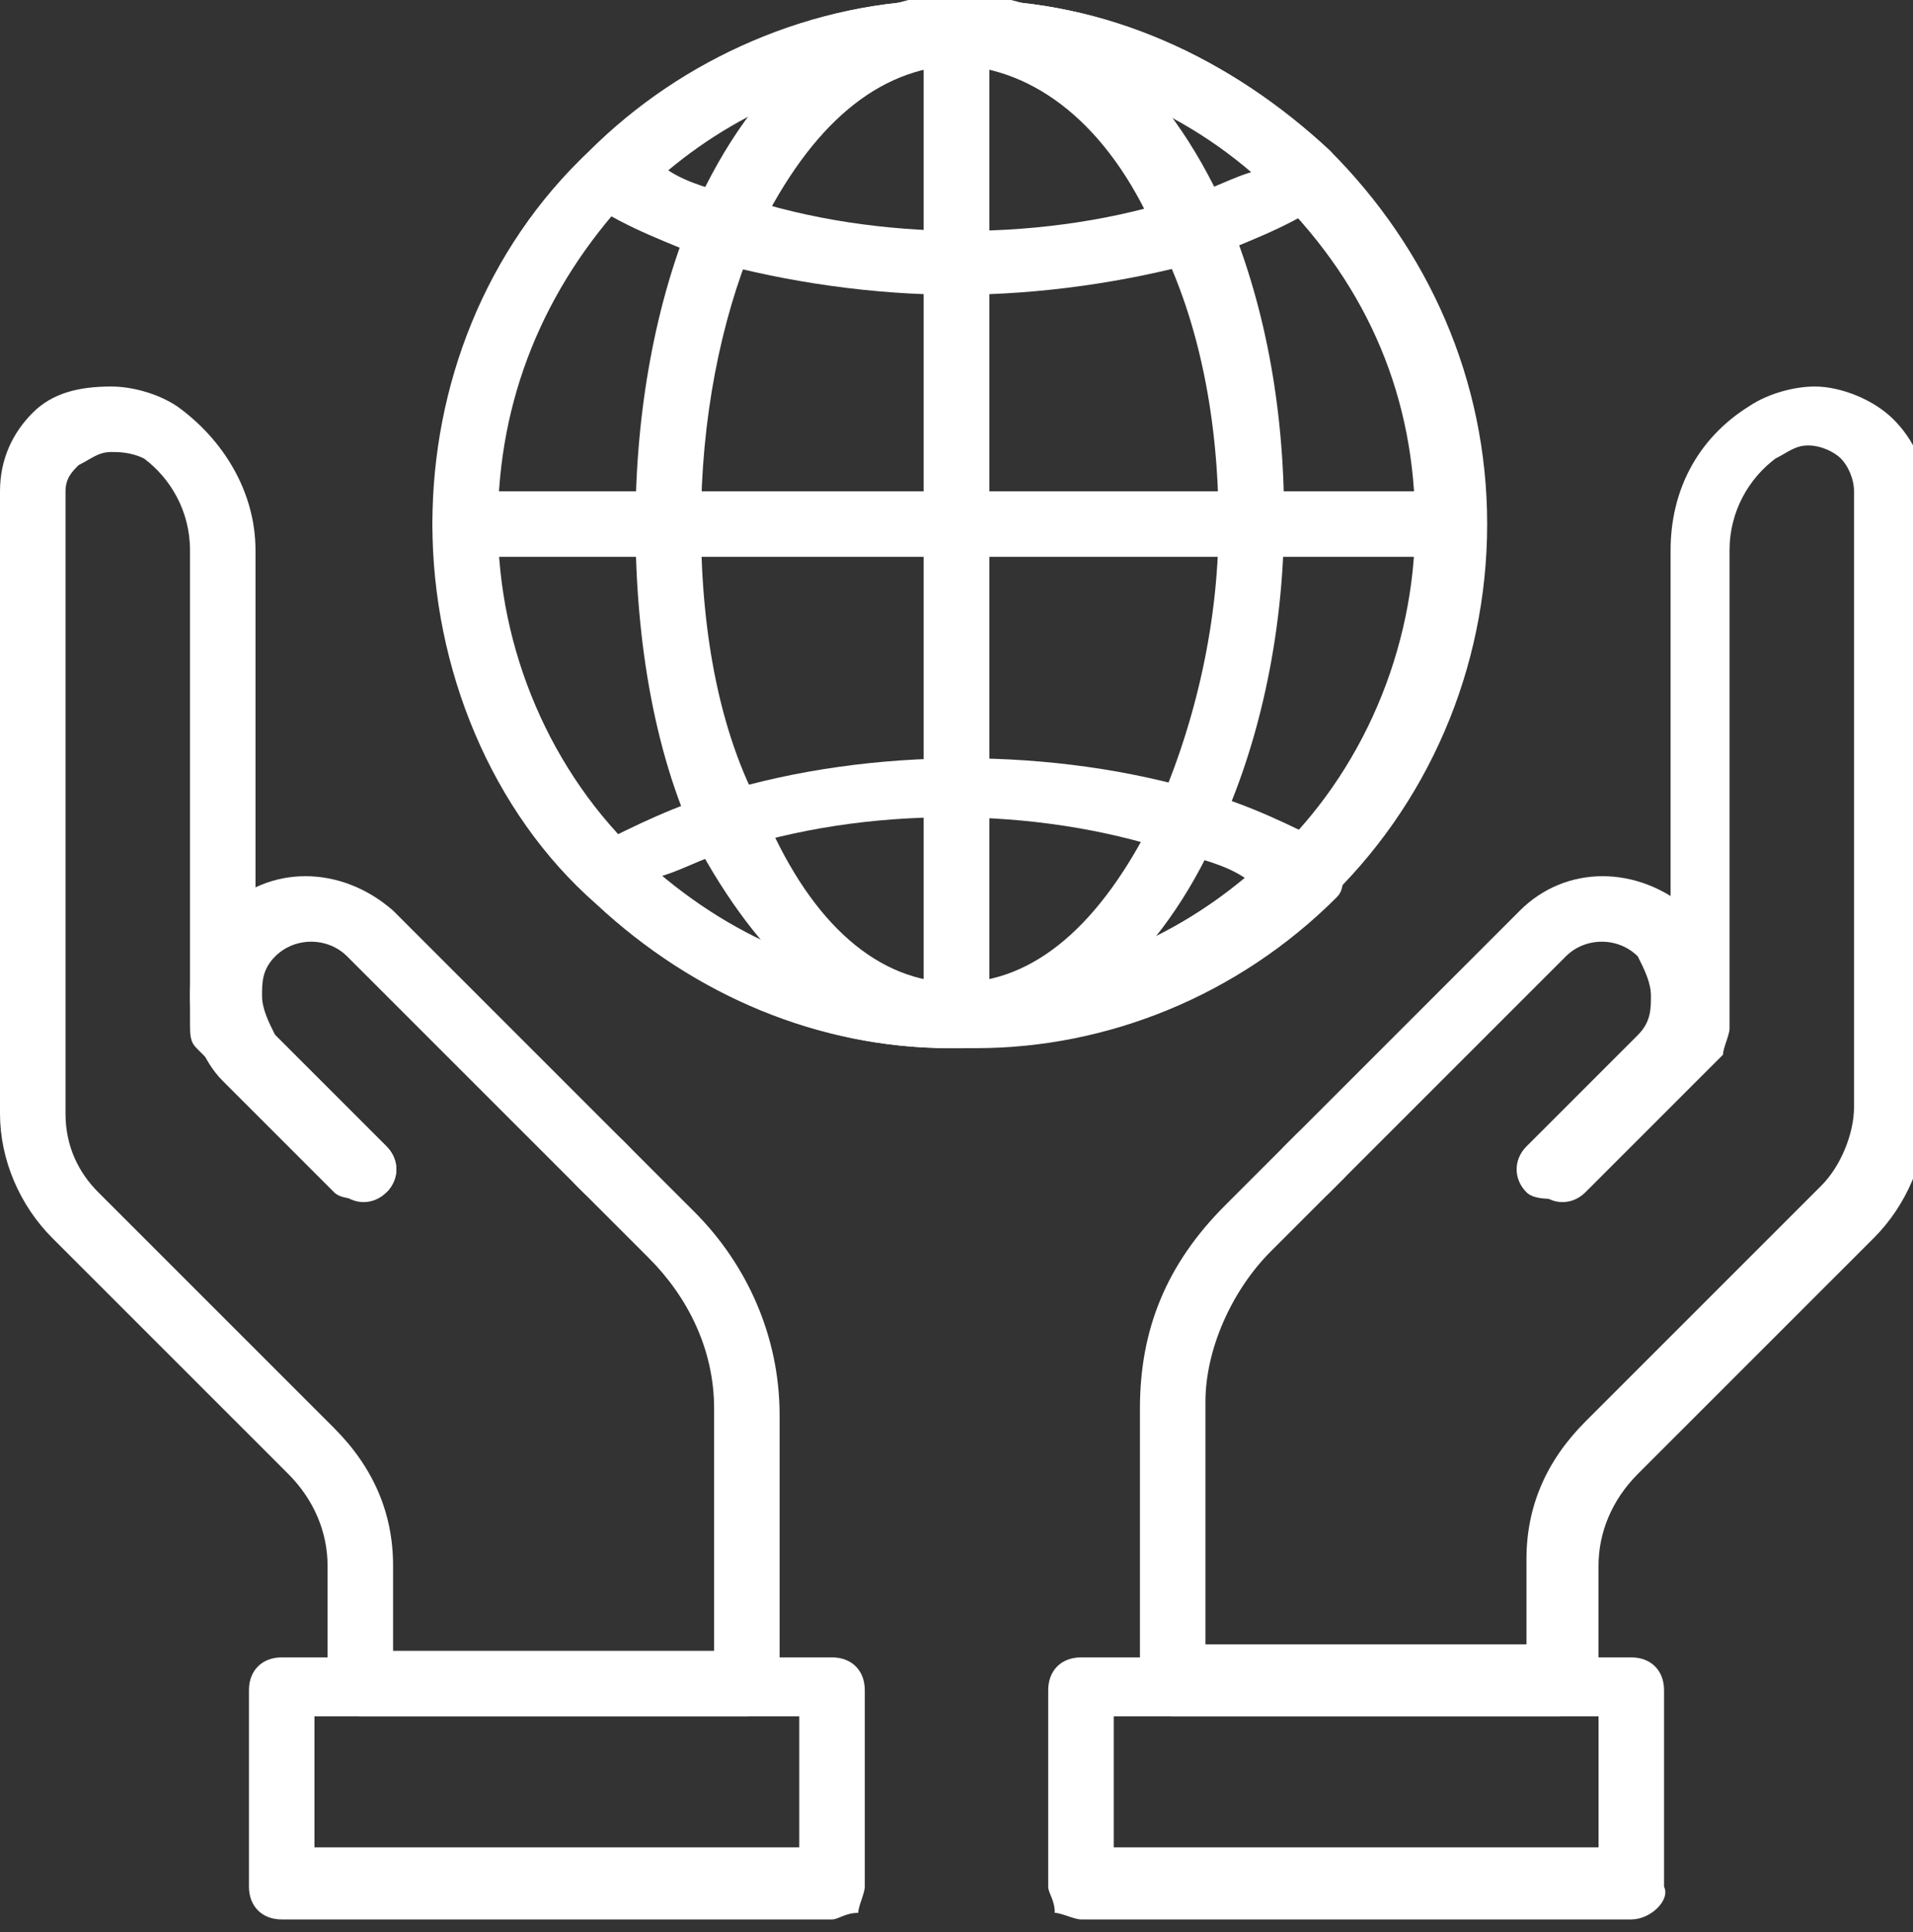
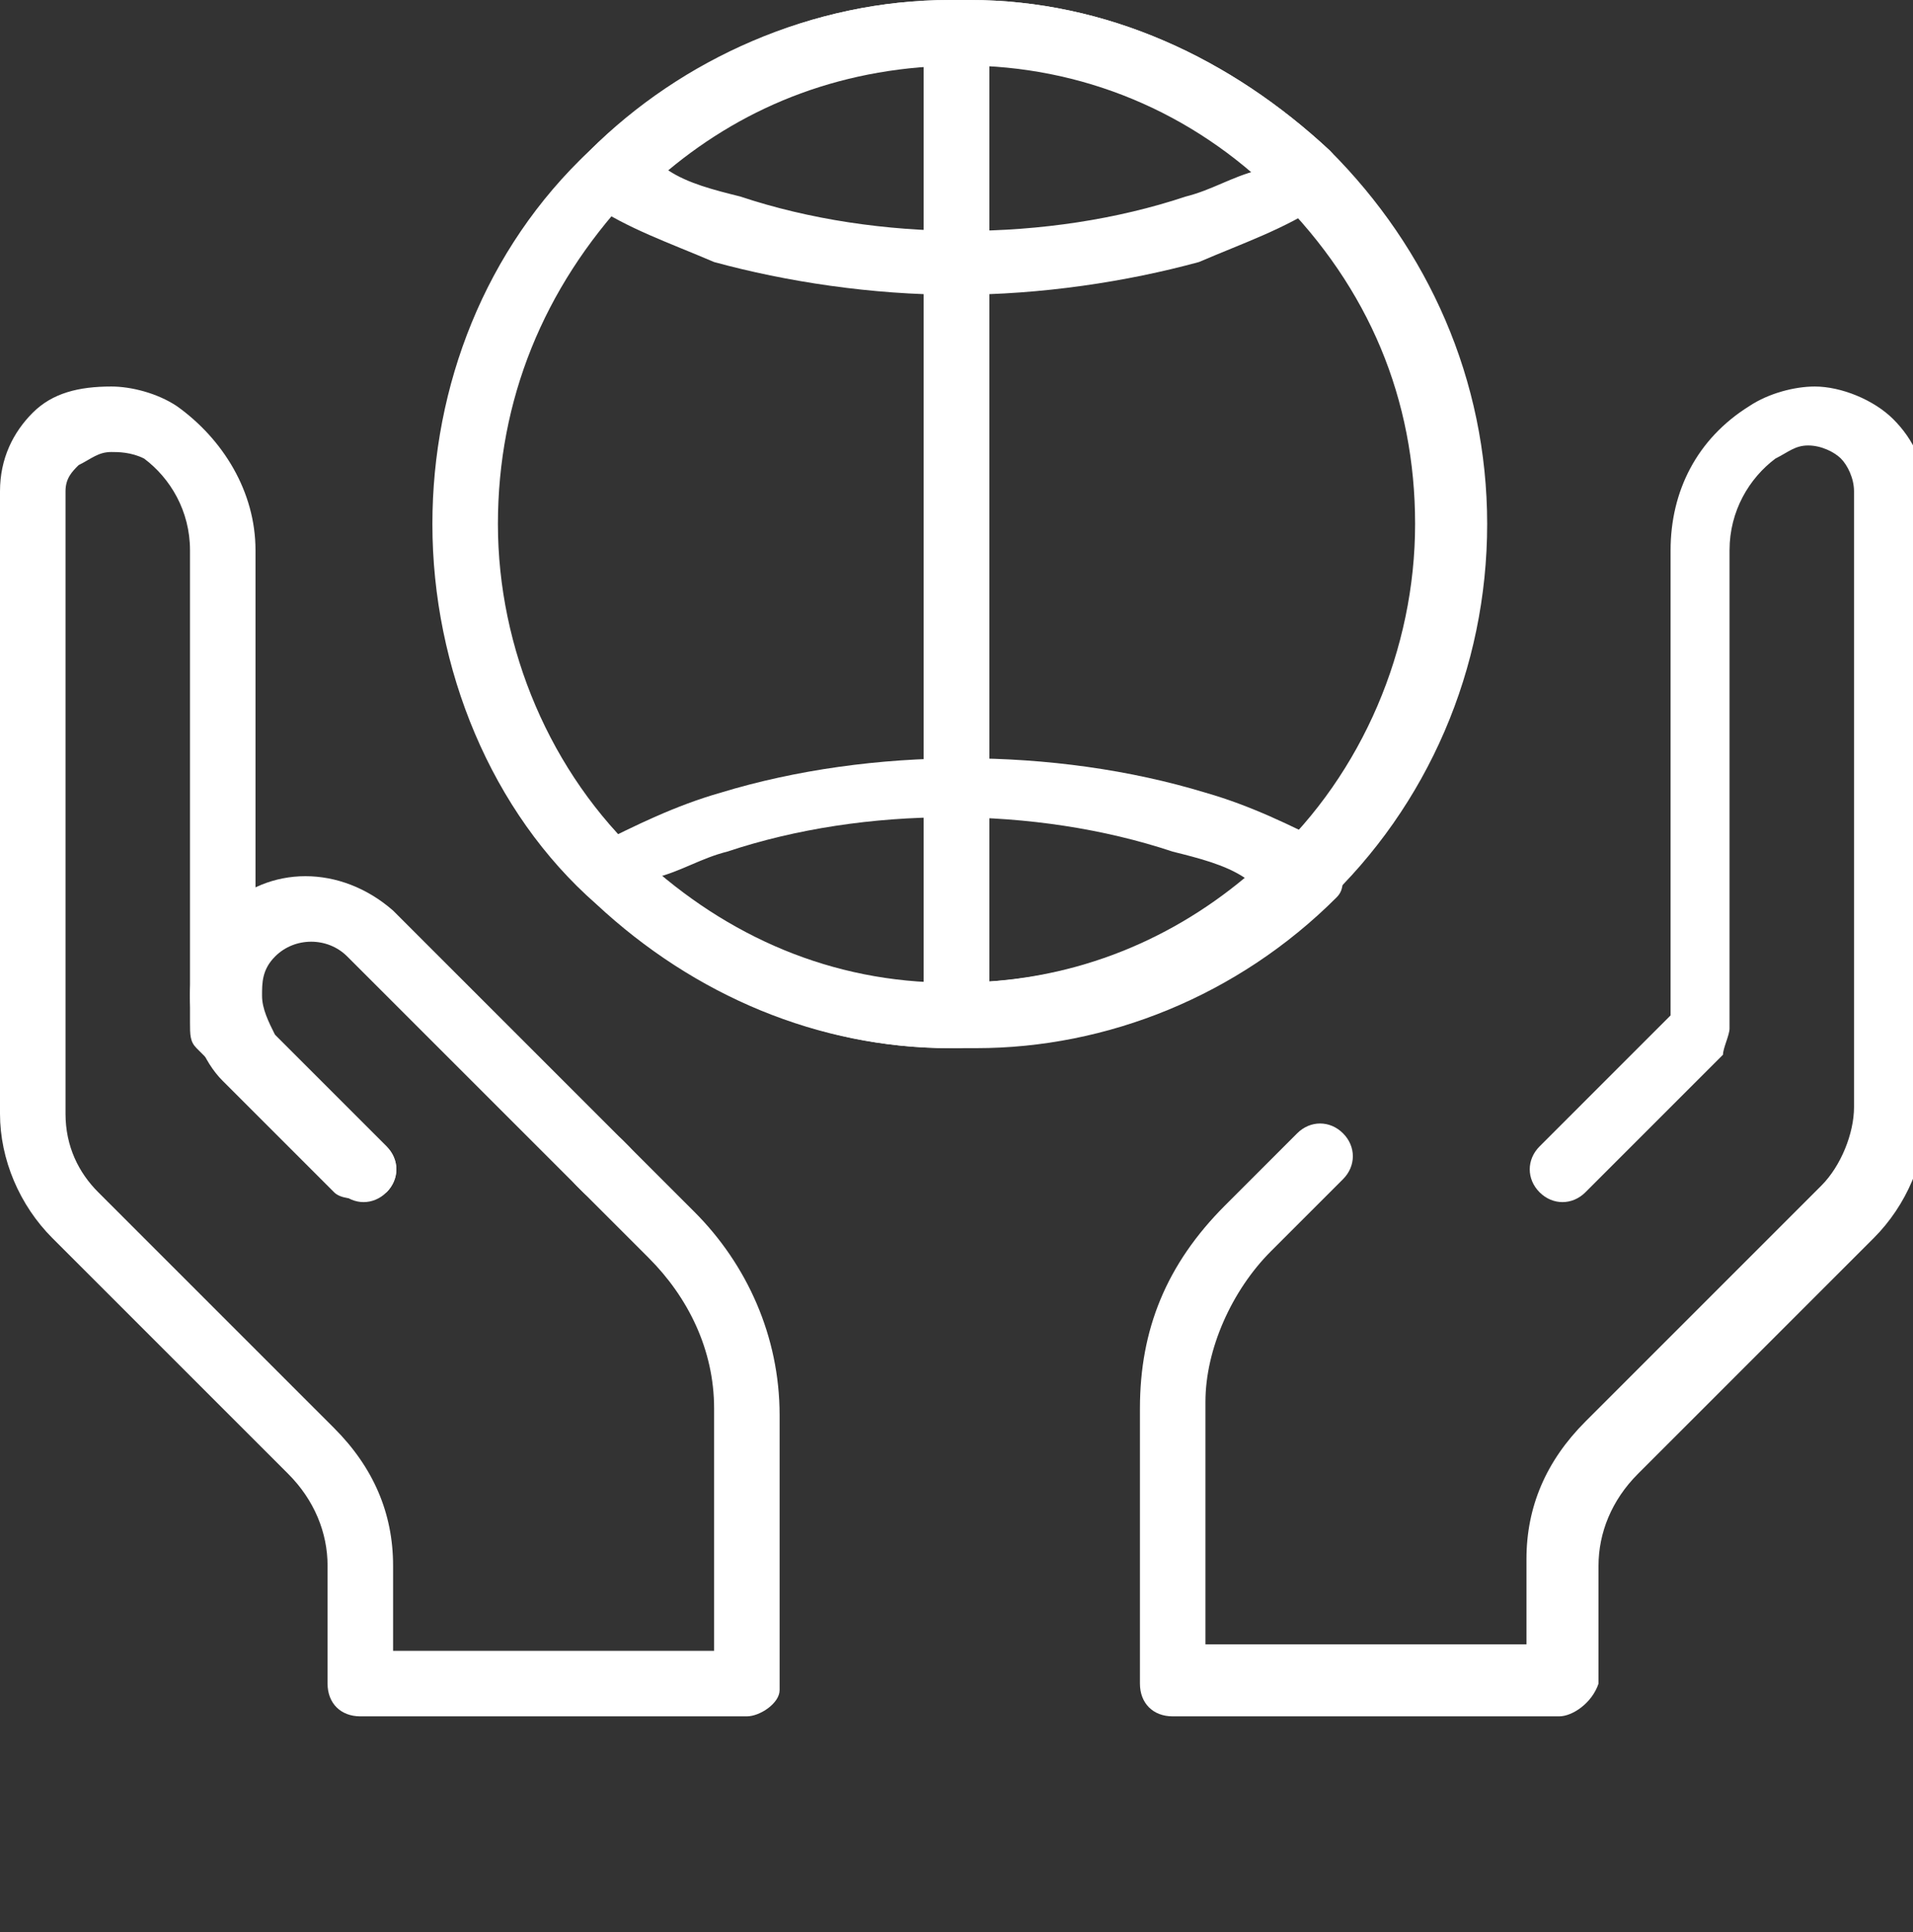
<svg xmlns="http://www.w3.org/2000/svg" width="100" height="101" viewBox="0 0 100 101" fill="none">
  <rect x="0" y="0" width="100" height="101" fill="#333333" stroke="none" />
  <g clip-path="url(#clip0_4369_10652)">
    <path d="M50 54.794H49.658C42.809 54.794 36.302 52.055 31.165 47.26C25.685 42.466 22.603 34.931 22.603 27.397C22.603 20.206 25.343 13.014 30.822 7.877C35.617 3.082 42.466 0 49.658 0C50 0 50.343 0 50.685 0C57.877 0 64.384 3.082 69.521 7.877C74.658 13.014 77.74 19.863 77.74 27.397C77.74 34.931 74.658 42.123 69.178 47.26C64.041 52.055 57.877 54.452 51.028 54.452C50.343 54.794 50.343 54.794 50 54.794ZM50 51.37C56.507 51.37 61.987 48.973 66.439 44.863C71.233 40.411 73.973 33.904 73.973 27.397C73.973 20.89 71.576 15.069 66.781 10.274C62.329 5.822 56.507 3.425 50.343 3.425H50H49.658C43.493 3.425 37.329 6.164 32.877 10.274C28.425 15.069 26.028 20.89 26.028 27.397C26.028 33.904 28.767 40.411 33.562 44.863C38.014 48.973 43.493 51.37 49.658 51.37H50Z" fill="white" />
-     <path d="M50.001 54.795H49.658C44.521 54.452 40.069 50.685 36.644 44.521C34.247 39.726 33.22 33.562 33.22 27.397C33.22 21.575 34.247 15.754 36.302 10.959C39.384 4.11 44.179 5.85318e-05 49.658 -0.342C50.001 -0.342 50.343 -0.342 50.685 -0.342C56.165 5.85318e-05 60.959 4.11 64.042 10.959C66.096 15.754 67.124 21.233 67.124 27.055C67.124 33.219 65.754 39.384 63.357 44.178C60.275 50.685 55.48 54.452 50.685 54.452C50.343 54.795 50.343 54.795 50.001 54.795ZM50.001 51.37C54.11 51.37 57.535 48.288 60.275 42.808C62.329 38.356 63.699 32.877 63.699 27.397C63.699 21.918 62.672 16.781 60.617 12.671C58.22 6.849 54.453 3.767 50.343 3.425H50.001H49.658C45.548 3.767 42.124 6.849 39.384 12.671C37.672 16.781 36.644 21.918 36.644 27.397C36.644 33.219 37.672 38.699 40.069 42.808C42.466 48.288 45.891 51.37 50.001 51.37Z" fill="white" />
    <path d="M50 15.411C45.548 15.411 41.096 14.726 37.329 13.699C34.932 12.671 32.877 11.986 30.822 10.616C30.48 10.616 30.137 9.932 30.137 9.589C30.137 8.904 30.137 8.562 30.48 8.219C35.617 3.082 42.466 0 49.658 0C50 0 50.343 0 50.685 0C57.877 0 64.384 3.082 69.521 7.877C69.863 8.219 70.206 8.904 69.863 9.247C69.863 9.932 69.521 10.274 69.178 10.616C67.124 11.986 65.069 12.671 62.672 13.699C58.904 14.726 54.452 15.411 50 15.411ZM34.932 8.904C35.959 9.589 37.329 9.932 38.699 10.274C45.891 12.671 54.795 12.671 61.986 10.274C63.356 9.932 64.384 9.247 65.754 8.904C61.644 5.479 56.507 3.425 51.028 3.425H50.685H50.343C44.178 3.425 39.041 5.479 34.932 8.904Z" fill="white" />
    <path d="M50 54.795H49.658C42.466 54.795 35.959 51.713 30.822 46.918C30.48 46.576 30.137 45.891 30.48 45.548C30.48 44.863 30.822 44.521 31.164 44.178C33.219 43.151 35.274 42.124 37.671 41.439C45.548 39.041 55.137 39.041 63.014 41.439C65.411 42.124 67.466 43.151 69.521 44.178C69.863 44.521 70.206 44.863 70.206 45.548C70.206 46.233 70.206 46.576 69.863 46.918C64.726 52.055 57.877 54.795 51.027 54.795C50.343 54.795 50.343 54.795 50 54.795ZM50 51.37C55.822 51.37 60.959 49.315 65.069 45.891C64.041 45.206 62.671 44.863 61.301 44.521C54.11 42.124 45.206 42.124 38.014 44.521C36.644 44.863 35.617 45.548 34.247 45.891C38.356 49.315 43.493 51.37 48.973 51.37C49.658 51.37 50 51.37 50 51.37Z" fill="white" />
    <path d="M50 54.794C48.973 54.794 48.288 54.11 48.288 53.082V1.712C48.288 0.685 48.973 0 50 0C51.028 0 51.713 0.685 51.713 1.712V53.082C51.713 54.11 51.028 54.794 50 54.794Z" fill="white" />
-     <path d="M75 29.11H24.315C23.288 29.11 22.603 28.425 22.603 27.397C22.603 26.37 23.288 25.685 24.315 25.685H75.343C76.37 25.685 77.055 26.37 77.055 27.397C76.713 28.425 76.028 29.11 75 29.11Z" fill="white" />
    <path d="M50 54.795C48.973 54.795 48.288 54.11 48.288 53.082V2.398C48.288 1.37 48.973 0.685 50 0.685C51.028 0.685 51.713 1.37 51.713 2.398V53.082C51.713 53.767 51.028 54.795 50 54.795Z" fill="white" />
-     <path d="M81.164 62.671C80.822 62.671 80.137 62.671 79.794 62.329C79.109 61.644 79.109 60.617 79.794 59.932L85.616 54.11C86.301 53.425 86.301 52.74 86.301 52.055C86.301 51.37 85.959 50.685 85.616 50C84.589 48.973 82.876 48.973 81.849 50L69.52 62.329C68.835 63.014 67.808 63.014 67.123 62.329C66.438 61.644 66.438 60.617 67.123 59.932L79.452 47.603C81.849 45.206 85.616 45.206 88.356 47.603C89.383 48.63 90.068 50.343 90.068 52.055C90.068 53.767 89.383 55.137 88.356 56.507L82.534 62.329C82.192 62.329 81.507 62.671 81.164 62.671Z" fill="white" />
-     <path d="M85.274 100.343H56.507C56.164 100.343 55.479 100 55.137 100C55.137 99.315 54.794 98.973 54.794 98.63V88.356C54.794 87.329 55.479 86.644 56.507 86.644H85.274C86.301 86.644 86.986 87.329 86.986 88.356V98.63C87.329 99.315 86.301 100.343 85.274 100.343ZM58.219 96.576H83.562V89.726H58.219V96.576Z" fill="white" />
    <path d="M81.506 89.726H61.301C60.274 89.726 59.589 89.041 59.589 88.014V73.63C59.589 69.521 60.959 66.096 64.041 63.014L67.808 59.247C68.493 58.562 69.52 58.562 70.205 59.247C70.89 59.932 70.89 60.959 70.205 61.644L66.438 65.411C64.383 67.466 63.013 70.548 63.013 73.288V85.959H79.794V81.507C79.794 78.767 80.822 76.37 82.876 74.315L95.205 61.986C96.233 60.959 96.917 59.247 96.917 57.877V25.685C96.917 25 96.575 24.315 96.233 23.973C95.89 23.63 95.205 23.288 94.52 23.288C93.835 23.288 93.493 23.63 92.808 23.973C91.438 25 90.41 26.712 90.41 28.767V53.767C90.41 54.11 90.068 54.795 90.068 55.137L82.876 62.329C82.191 63.014 81.164 63.014 80.479 62.329C79.794 61.644 79.794 60.617 80.479 59.932L87.328 53.082V28.767C87.328 25.685 88.698 22.945 91.438 21.233C92.465 20.548 93.835 20.206 94.863 20.206C96.233 20.206 97.945 20.891 98.972 21.918C100 22.945 100.685 24.315 100.685 26.028V58.219C100.685 60.617 99.657 63.014 97.945 64.726L85.616 77.055C84.246 78.425 83.561 80.137 83.561 81.85V88.014C83.219 89.041 82.191 89.726 81.506 89.726Z" fill="white" />
    <path d="M18.835 62.671C18.493 62.671 17.808 62.671 17.465 62.329L11.643 56.507C10.616 55.48 9.931 53.767 9.931 52.055C9.931 50.343 10.616 48.973 11.643 47.603C14.041 45.206 17.808 45.206 20.548 47.603L32.876 59.932C33.561 60.617 33.561 61.644 32.876 62.329C32.191 63.014 31.164 63.014 30.479 62.329L18.15 50C17.123 48.973 15.411 48.973 14.383 50C13.698 50.685 13.698 51.37 13.698 52.055C13.698 52.74 14.041 53.425 14.383 54.11L20.205 59.932C20.89 60.617 20.89 61.644 20.205 62.329C19.863 62.329 19.178 62.671 18.835 62.671Z" fill="white" />
-     <path d="M43.493 100.343H14.726C13.699 100.343 13.014 99.658 13.014 98.63V88.356C13.014 87.329 13.699 86.644 14.726 86.644H43.493C44.521 86.644 45.206 87.329 45.206 88.356V98.63C45.206 98.973 44.863 99.658 44.863 100C44.178 100 43.836 100.343 43.493 100.343ZM16.439 96.576H41.781V89.726H16.439V96.576Z" fill="white" />
    <path d="M39.041 89.726H18.836C17.808 89.726 17.123 89.041 17.123 88.014V81.849C17.123 80.137 16.438 78.425 15.069 77.055L2.74 64.726C1.027 63.014 0 60.617 0 58.219V25.685C0 23.973 0.685 22.603 1.712 21.575C2.74 20.548 4.11 20.206 5.822 20.206C6.849 20.206 8.219 20.548 9.247 21.233C11.644 22.945 13.356 25.685 13.356 28.767V53.082L20.206 59.932C20.89 60.617 20.89 61.644 20.206 62.329C19.52 63.014 18.493 63.014 17.808 62.329L10.274 54.795C9.932 54.452 9.932 54.11 9.932 53.425V28.767C9.932 26.712 8.904 25 7.534 23.973C6.849 23.63 6.164 23.63 5.822 23.63C5.137 23.63 4.795 23.973 4.11 24.315C3.767 24.658 3.425 25 3.425 25.685V58.219C3.425 59.932 4.11 61.301 5.137 62.329L17.466 74.658C19.52 76.712 20.548 79.11 20.548 81.849V86.302H37.329V73.63C37.329 70.548 35.959 67.808 33.904 65.754L30.137 61.986C29.452 61.301 29.452 60.274 30.137 59.589C30.822 58.904 31.849 58.904 32.534 59.589L36.301 63.356C39.041 66.096 40.753 69.863 40.753 73.973V88.356C40.753 89.041 39.726 89.726 39.041 89.726Z" fill="white" />
  </g>
  <defs>
    <clipPath id="clip0_4369_10652">
      <rect width="100" height="100.342" fill="white" />
    </clipPath>
  </defs>
</svg>